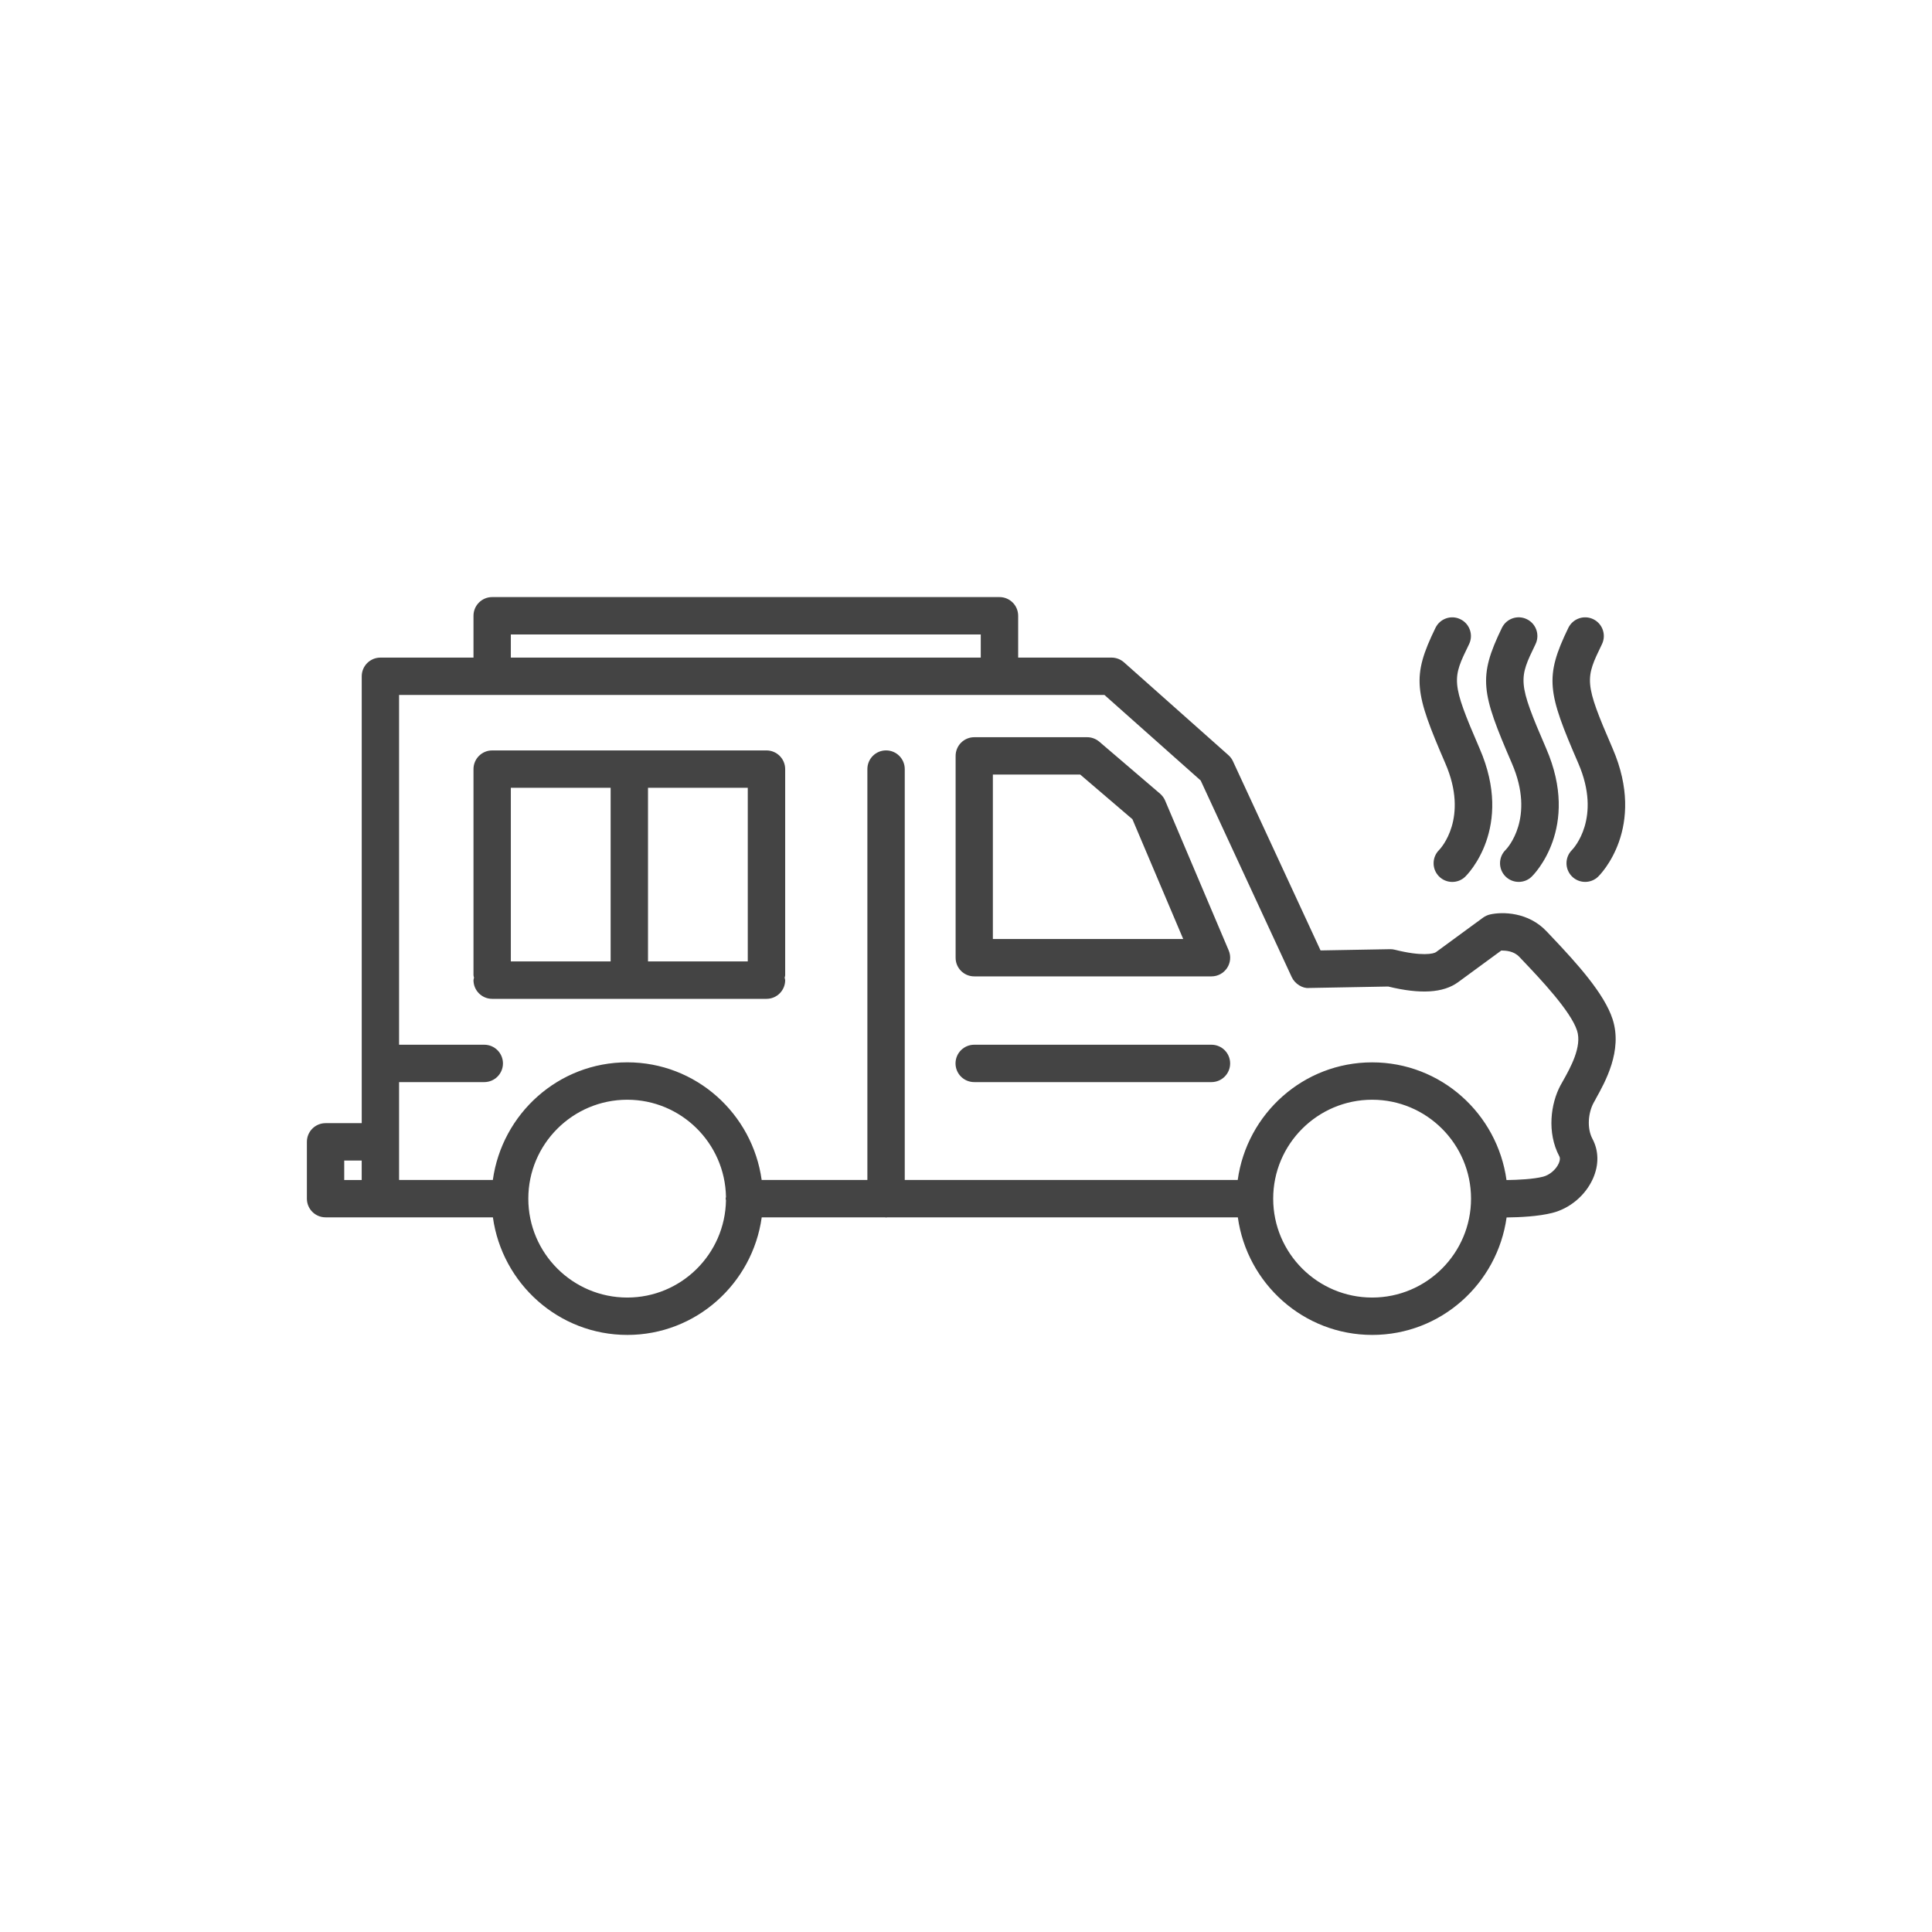
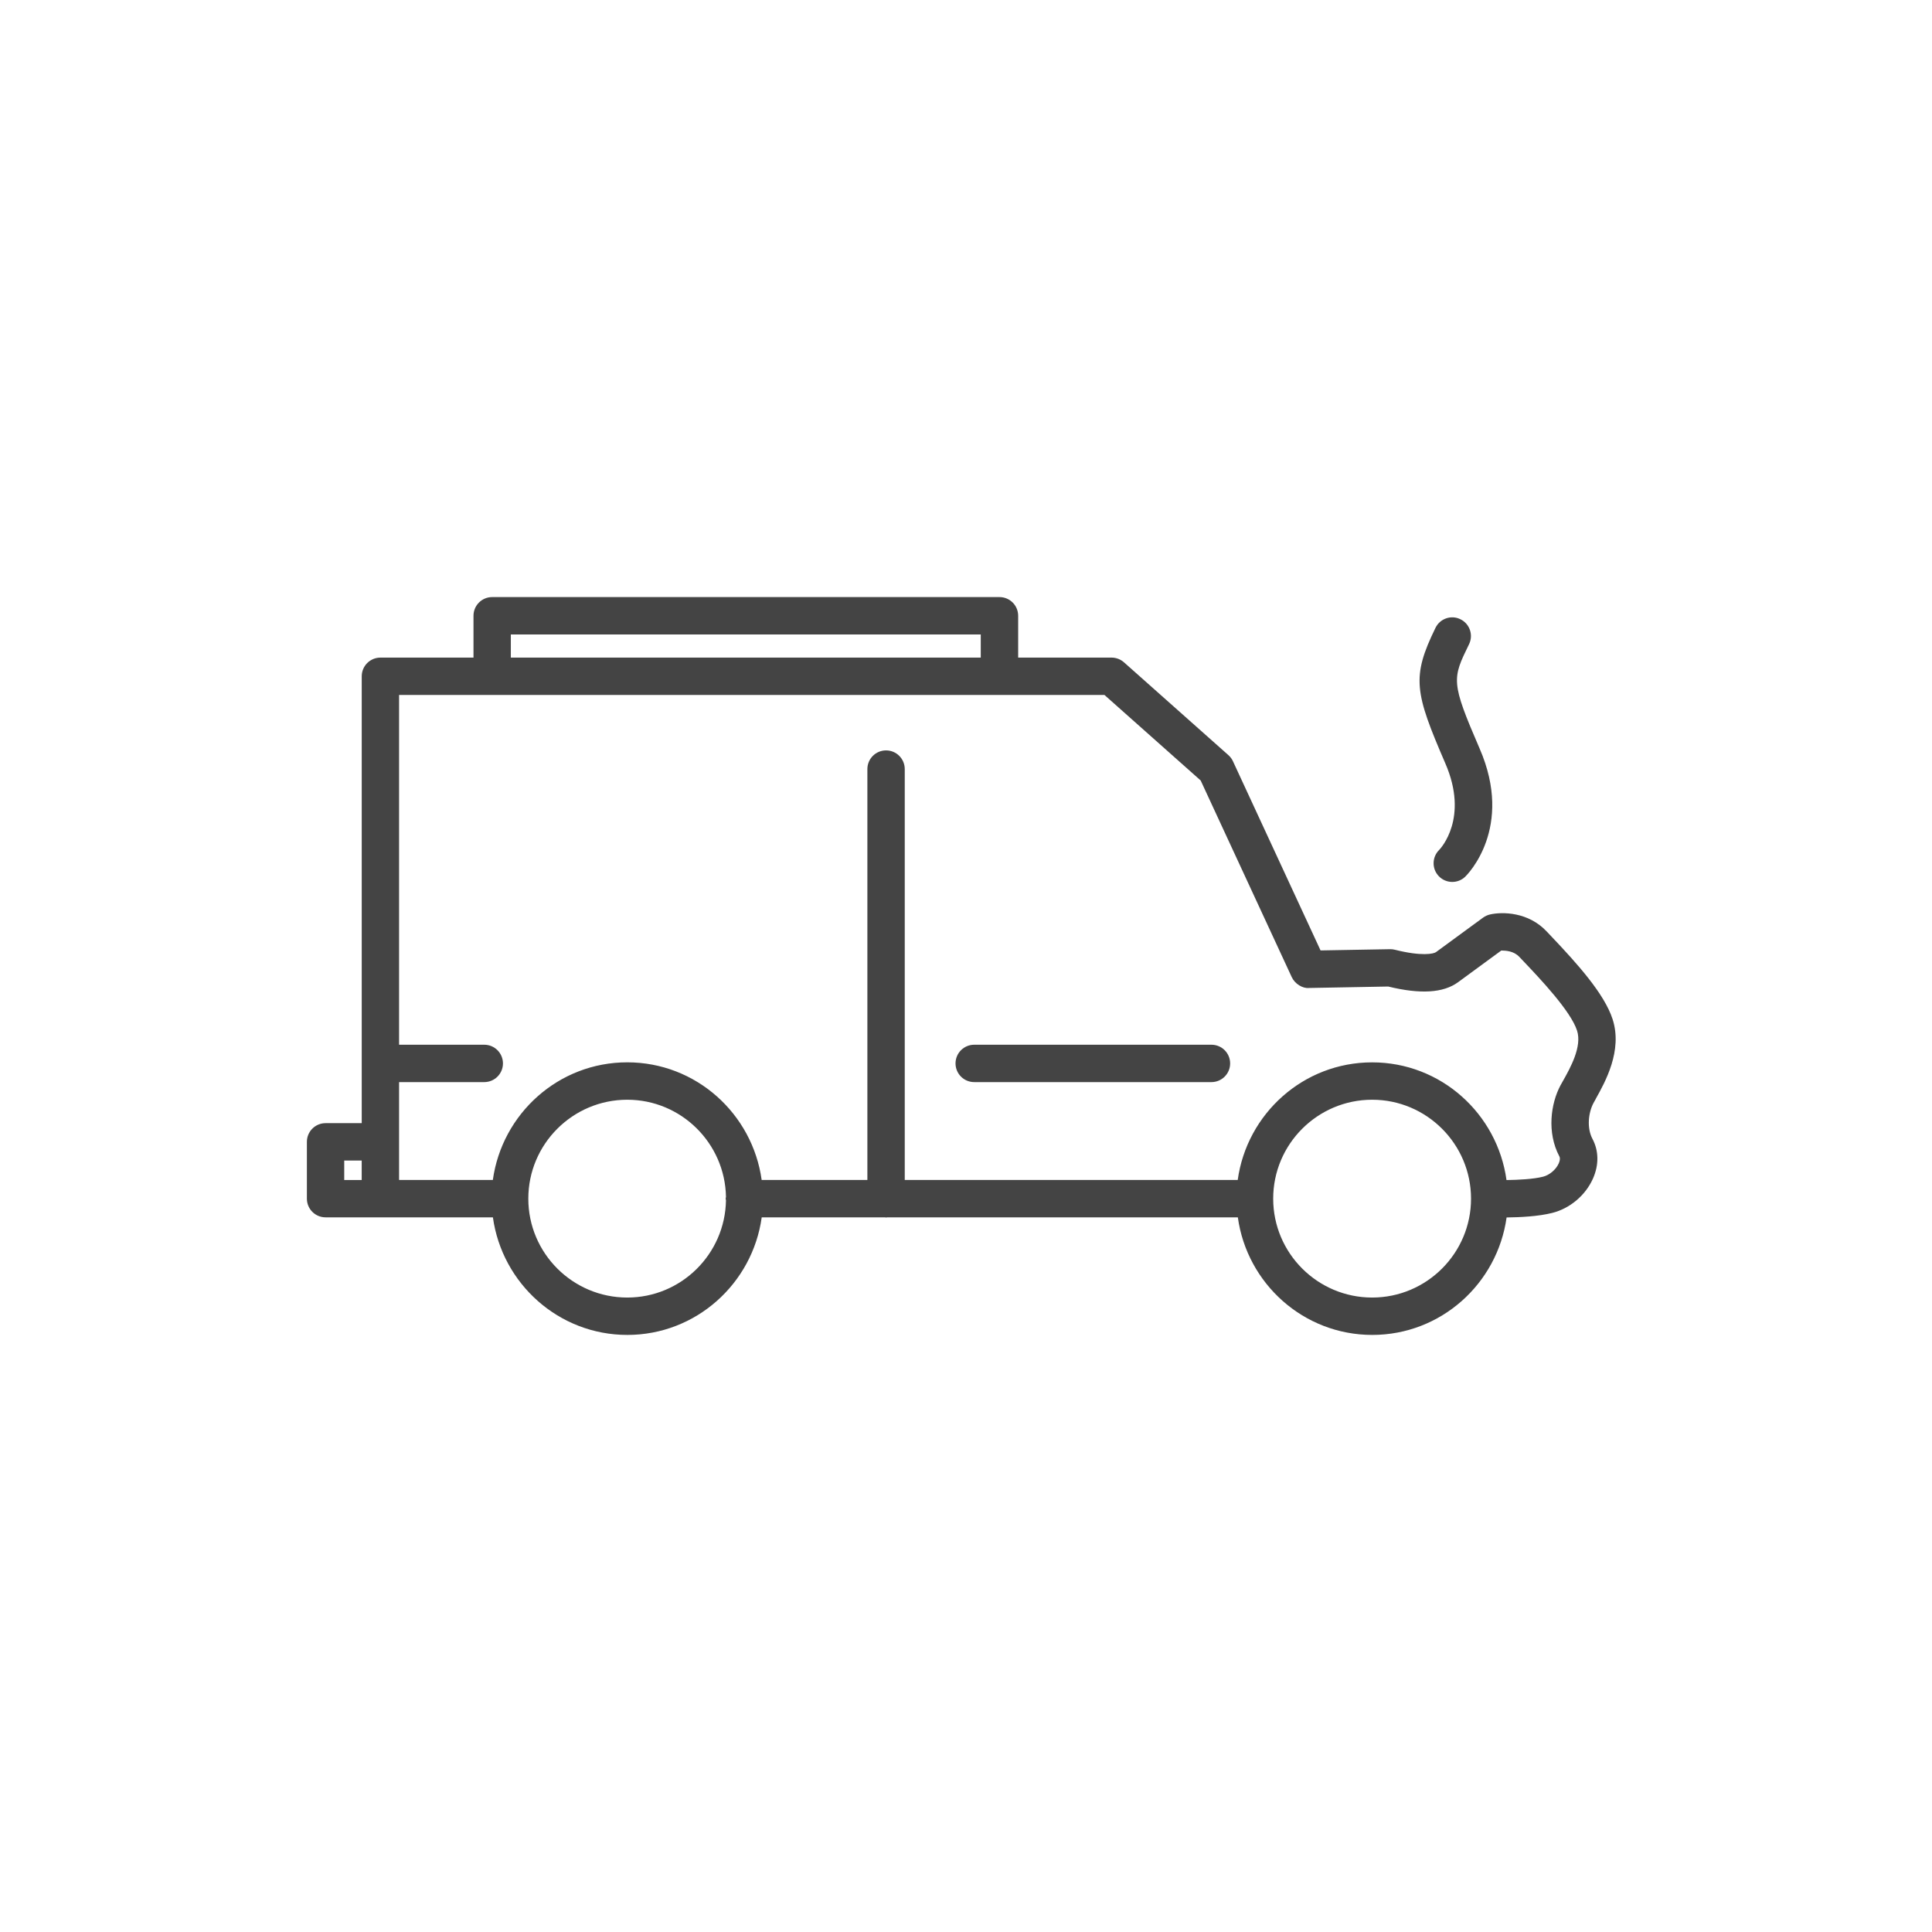
<svg xmlns="http://www.w3.org/2000/svg" version="1.1" width="64" height="64" viewBox="0 0 64 64">
  <title>car-crash</title>
-   <path fill="#444" d="M32.273 32.344h7.859c0.207 0 0.401-0.104 0.516-0.277s0.135-0.393 0.054-0.583l-2.105-4.962c-0.037-0.089-0.095-0.166-0.167-0.229l-2.014-1.723c-0.112-0.095-0.255-0.149-0.402-0.149h-3.739c-0.342 0-0.619 0.277-0.619 0.619v6.685c-0.002 0.341 0.275 0.619 0.617 0.619zM32.892 25.658h2.891l1.73 1.48 1.682 3.967h-6.305v-5.447z" />
  <path fill="#444" d="M40.131 34.608h-7.859c-0.342 0-0.619 0.277-0.619 0.619s0.277 0.619 0.619 0.619h7.859c0.342 0 0.619-0.277 0.619-0.619s-0.277-0.619-0.619-0.619z" />
-   <path fill="#444" d="M25.391 24.859h-9.087c-0.342 0-0.619 0.277-0.619 0.619v6.829c0 0.028 0.013 0.053 0.017 0.081-0.005 0.027-0.017 0.052-0.017 0.081 0 0.342 0.277 0.619 0.619 0.619h9.087c0.342 0 0.619-0.277 0.619-0.619 0-0.028-0.013-0.053-0.017-0.081 0.003-0.027 0.017-0.052 0.017-0.081v-6.829c0-0.341-0.277-0.619-0.619-0.619zM20.228 31.848h-3.306v-5.751h3.306v5.751zM24.771 31.848h-3.305v-5.751h3.305v5.751z" />
  <path fill="#444" d="M52.863 36.398c0.312-0.558 0.892-1.597 0.557-2.634-0.271-0.843-1.178-1.847-2.007-2.721l-0.179-0.189c-0.605-0.645-1.465-0.655-1.876-0.561-0.082 0.019-0.159 0.055-0.227 0.103l-1.563 1.145c-0.074 0.054-0.465 0.146-1.359-0.079-0.053-0.014-0.107-0.020-0.163-0.019l-2.301 0.041-2.901-6.265c-0.035-0.078-0.087-0.146-0.15-0.203l-3.46-3.075c-0.113-0.1-0.259-0.157-0.411-0.157h-3.095v-1.386c0-0.342-0.277-0.619-0.619-0.619h-16.805c-0.342 0-0.619 0.277-0.619 0.619v1.386h-3.083c-0.342 0-0.619 0.277-0.619 0.619v14.803h-1.198c-0.342 0-0.619 0.277-0.619 0.619v1.882c0 0.342 0.277 0.619 0.619 0.619h5.543c0.306 2.194 2.177 3.895 4.453 3.895s4.146-1.701 4.452-3.895h4.087c0.013 0.001 0.022 0.007 0.035 0.007s0.022-0.006 0.035-0.007h11.615c0.305 2.194 2.175 3.895 4.453 3.895 2.275 0 4.143-1.698 4.45-3.891 0.447-0.005 1.054-0.035 1.51-0.15 0.585-0.146 1.103-0.581 1.35-1.136 0.201-0.451 0.196-0.919-0.015-1.316-0.197-0.372-0.132-0.879 0.033-1.188l0.079-0.142zM11.982 39.089h-0.579v-0.645h0.579v0.645zM16.922 21.017h15.567v0.767h-15.567v-0.767zM24.049 39.764c-0.031 1.78-1.483 3.219-3.27 3.219-1.808 0-3.278-1.469-3.278-3.276s1.47-3.277 3.278-3.277c1.787 0 3.239 1.44 3.27 3.22-0.002 0.019-0.011 0.037-0.011 0.057s0.010 0.037 0.011 0.057zM45.455 42.983c-1.808 0-3.279-1.469-3.279-3.276s1.471-3.277 3.279-3.277c1.806 0 3.275 1.47 3.275 3.277s-1.469 3.276-3.275 3.276zM51.782 35.795l-0.089 0.159c-0.321 0.599-0.458 1.559-0.037 2.353 0.039 0.073 0.003 0.178-0.021 0.233-0.092 0.205-0.305 0.387-0.521 0.44-0.318 0.081-0.811 0.105-1.209 0.111-0.304-2.197-2.173-3.899-4.451-3.899s-4.149 1.701-4.453 3.896h-11.030v-13.611c0-0.342-0.277-0.619-0.619-0.619s-0.619 0.277-0.619 0.619v13.61h-3.502c-0.306-2.195-2.175-3.896-4.452-3.896-2.278 0-4.147 1.701-4.453 3.896h-3.106v-3.241h2.822c0.342 0 0.619-0.277 0.619-0.619s-0.277-0.619-0.619-0.619h-2.822v-11.586h23.367l3.187 2.833 3.017 6.514c0.103 0.223 0.361 0.381 0.572 0.359l2.623-0.048c1.069 0.261 1.825 0.213 2.313-0.142l1.434-1.051c0.151 0.003 0.41 0.013 0.597 0.211l0.185 0.195c0.493 0.521 1.521 1.602 1.727 2.248 0.171 0.527-0.223 1.232-0.459 1.653z" />
  <path fill="#444" d="M47.672 28.157c-0.239 0.239-0.244 0.627-0.008 0.87 0.121 0.125 0.282 0.188 0.444 0.188 0.155 0 0.311-0.058 0.431-0.175 0.067-0.065 1.619-1.614 0.475-4.244-0.957-2.213-0.911-2.306-0.35-3.455 0.15-0.307 0.022-0.678-0.285-0.827-0.307-0.153-0.678-0.022-0.827 0.285-0.797 1.635-0.692 2.132 0.327 4.49 0.787 1.812-0.158 2.818-0.207 2.869z" />
-   <path fill="#444" d="M49.874 28.155c-0.241 0.239-0.245 0.627-0.010 0.871 0.122 0.125 0.283 0.188 0.445 0.188 0.155 0 0.311-0.057 0.431-0.175 0.066-0.063 1.62-1.614 0.479-4.245-0.957-2.21-0.911-2.303-0.353-3.455 0.149-0.309 0.020-0.678-0.287-0.827-0.312-0.151-0.678-0.019-0.827 0.287-0.793 1.638-0.687 2.134 0.331 4.488 0.786 1.811-0.157 2.817-0.209 2.869z" />
-   <path fill="#444" d="M53.067 21.339c0.149-0.307 0.020-0.678-0.287-0.827-0.309-0.15-0.678-0.019-0.827 0.287-0.794 1.638-0.689 2.134 0.331 4.488 0.785 1.814-0.162 2.82-0.209 2.869-0.241 0.239-0.244 0.627-0.008 0.871 0.122 0.125 0.282 0.187 0.444 0.187 0.155 0 0.311-0.058 0.431-0.175 0.066-0.065 1.616-1.614 0.478-4.245-0.957-2.209-0.911-2.303-0.353-3.455z" />
</svg>